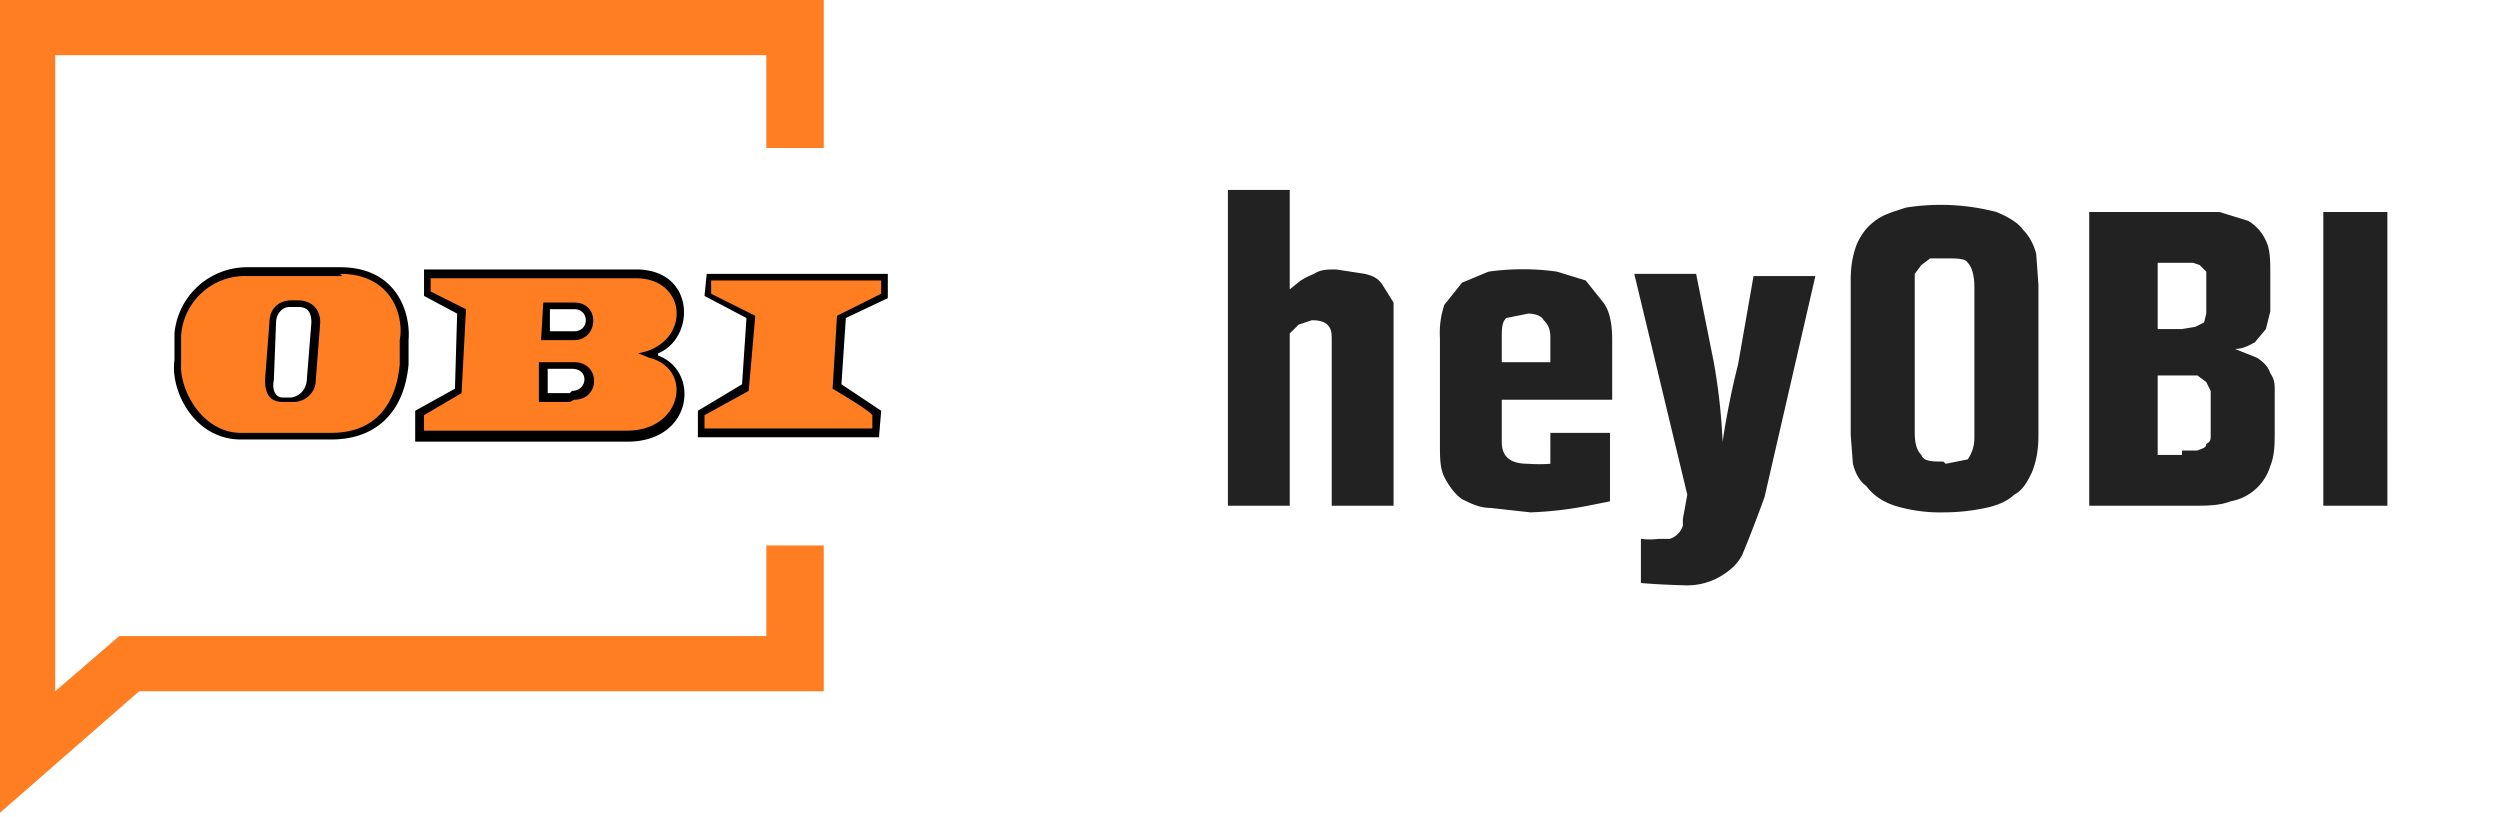
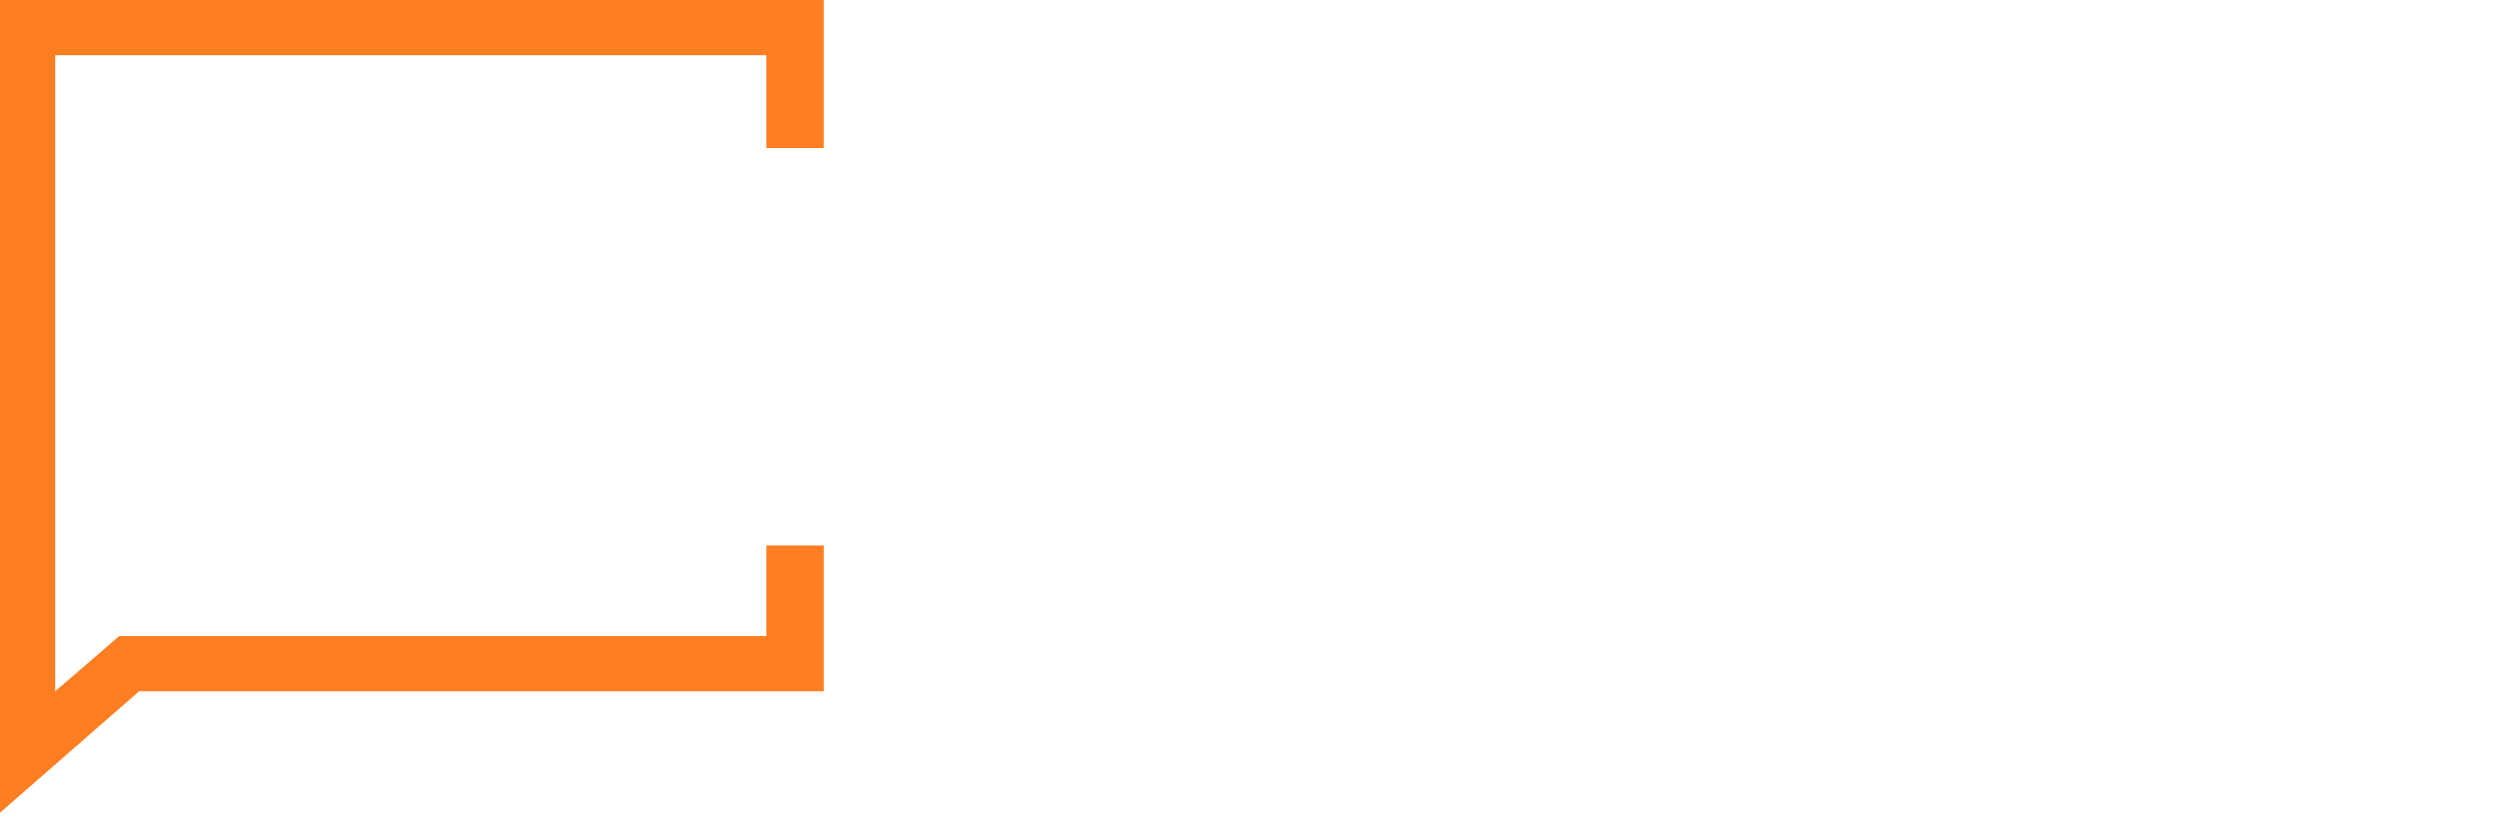
<svg xmlns="http://www.w3.org/2000/svg" viewBox="0 0 113.2 37" height="37" width="113.2">
  <g fill-rule="evenodd" fill="none">
-     <path fill="#fff" d="M0 0h113.2v37H0z" />
-     <path fill-rule="nonzero" fill="#222" d="M58.4 22.9v-7.8l.4-.4.6-.2c.4 0 .6.1.7.2.2.2.2.4.2.7v7.5h2.8v-9.2l-.5-.8c-.2-.3-.4-.4-.8-.5l-1.3-.2c-.4 0-.7 0-1 .2a4 4 0 00-.6.3l-.5.4V8.6h-2.8v14.3zm10.9.3a16.4 16.4 0 002.6-.3l1-.2v-3.1h-2.7V21a7 7 0 01-1 0c-.8 0-1.2-.3-1.2-1v-1.9h5v-2.7c0-.7-.1-1.3-.4-1.7l-.8-1-1.3-.4a11.1 11.1 0 00-3.1 0l-1.2.5-.8 1a4 4 0 00-.2 1.5v4.8c0 .6 0 1.1.2 1.5.2.4.5.8.8 1 .4.2.8.4 1.3.4l1.8.2zm.9-6.8H68v-1c0-.5 0-.8.2-1l1-.2c.3 0 .6.1.7.3.2.2.3.4.3.8zm6 10.1a3 3 0 001.7-.4c.5-.3.8-.6 1-1a62.8 62.8 0 001-2.6l2.3-10h-2.8l-.7 4A36 36 0 0078 20a27.2 27.2 0 00-.4-3.6l-.8-4H74l2.4 10-.2 1.1v.3a.9.9 0 01-.6.6h-.5a3.2 3.2 0 01-.8 0v2a34.6 34.6 0 001.9.1zM88 23.2a9 9 0 001.9-.2c.5-.1 1-.3 1.3-.6.4-.2.6-.6.8-1 .2-.5.3-1 .3-1.7v-6.8l-.1-1.4c-.1-.4-.3-.8-.6-1.1-.2-.3-.7-.6-1.2-.8a10 10 0 00-4.1-.2c-.6.2-1 .3-1.4.6-.4.3-.6.6-.8 1-.2.5-.3 1-.3 1.7v7l.1 1.3c.1.4.3.8.6 1 .3.4.7.7 1.3.9a7 7 0 002.2.3zm0-2.3c-.5 0-.9 0-1-.3-.2-.2-.3-.5-.3-1V12.4l.3-.4.4-.3h.7c.5 0 .9 0 1 .2.2.2.3.6.3 1.1v6.8c0 .4-.1.7-.3 1l-1 .2zm11.2 2c.7 0 1.3 0 1.8-.2a2.3 2.3 0 001.8-1.6c.2-.5.2-1 .2-1.7V17.7c0-.3 0-.5-.2-.8-.1-.3-.3-.5-.6-.7l-1-.4c.4 0 .7-.2.9-.3l.5-.6.2-.8v-1.6c0-.7 0-1.2-.2-1.6a2 2 0 00-.8-.9l-1.3-.4h-5.9v13.3zm-.4-8h-1.1v-3h1.6l.3.1.3.3v1.9l-.1.4-.4.2-.6.1zm0 5.7h-1.1V17h1.8l.4.3.2.4v2c0 .2 0 .3-.2.4 0 .2-.2.2-.4.3h-.7zm9.3 2.3V9.6h-2.9v13.3z" />
+     <path fill="#fff" d="M0 0h113.2H0z" />
    <path fill-rule="nonzero" fill="#ff7e21" d="M34.7 28.8v-4.1h2.6v6.6h-31L0 36.8V0h37.3v6.7h-2.6V2.5H2.5v28.8l2.9-2.5z" />
-     <path fill-rule="nonzero" fill="#000" d="M29.8 16c1.7-.7 1.7-3.8-1-3.8h-9.6v1.2l1.5.8-.1 3.4-1.8 1V20h9.6c3 0 3.3-3.2 1.4-3.9zm-4 1.8h-1v-1.1h1.1c.8 0 .7 1 0 1zM26 15h-1.1v-1H26c.7 0 .7 1 0 1zm-10.5-2.9h-4.3a3.3 3.3 0 00-3.3 3v1.2c-.2 1.4.9 3.6 3 3.6H15c2 0 3.3-1.2 3.5-3.4v-1.1c.1-1.2-.5-3.3-3.1-3.3zm-1.6 5c0 .4-.2.8-.7.9h-.4c-.3 0-.5-.3-.4-.8l.1-2.6c0-.4.3-.7.6-.7h.4c.4 0 .6.2.6.7zM32 12.4l-.1 1 1.9 1-.2 3-2 1.2v1.2h8.2l.1-1.2-1.8-1.2.2-3 1.9-.9v-1.1z" />
-     <path fill-rule="nonzero" fill="#ff7e21" d="M39.9 12.7v.6l-2 1-.2 3.3s1.7 1 1.8 1.2v.6h-7.6v-.6l2-1.1.3-3.4-2-1v-.6H40zm-10.5 3.5l-.5-.2.4-.1c2-.7 1.7-3.3-.5-3.3h-9.3v.6l1.6.8-.2 3.8-1.7 1v.7h9.2c2.5 0 3-2.8 1-3.3zm-3.6 2h-1.4v-1.8H26c1.2 0 1.2 1.7 0 1.7zm.2-2.8h-1.5l.1-1.7H26c1.2 0 1.1 1.7 0 1.7zm-10.5-2.9h-4.3a2.9 2.9 0 00-3 2.7v1.2c-.1 1.3 1 3.2 2.7 3.2H15c2.5 0 3-2 3.1-3.1v-1.1c.2-1-.3-3-2.7-3zm-1 2.1l-.2 2.6c0 .6-.5 1-1 1h-.5c-.6 0-.8-.4-.8-1l.2-2.6c0-.6.4-1 1-1h.3c.5 0 1 .3 1 1z" />
  </g>
</svg>